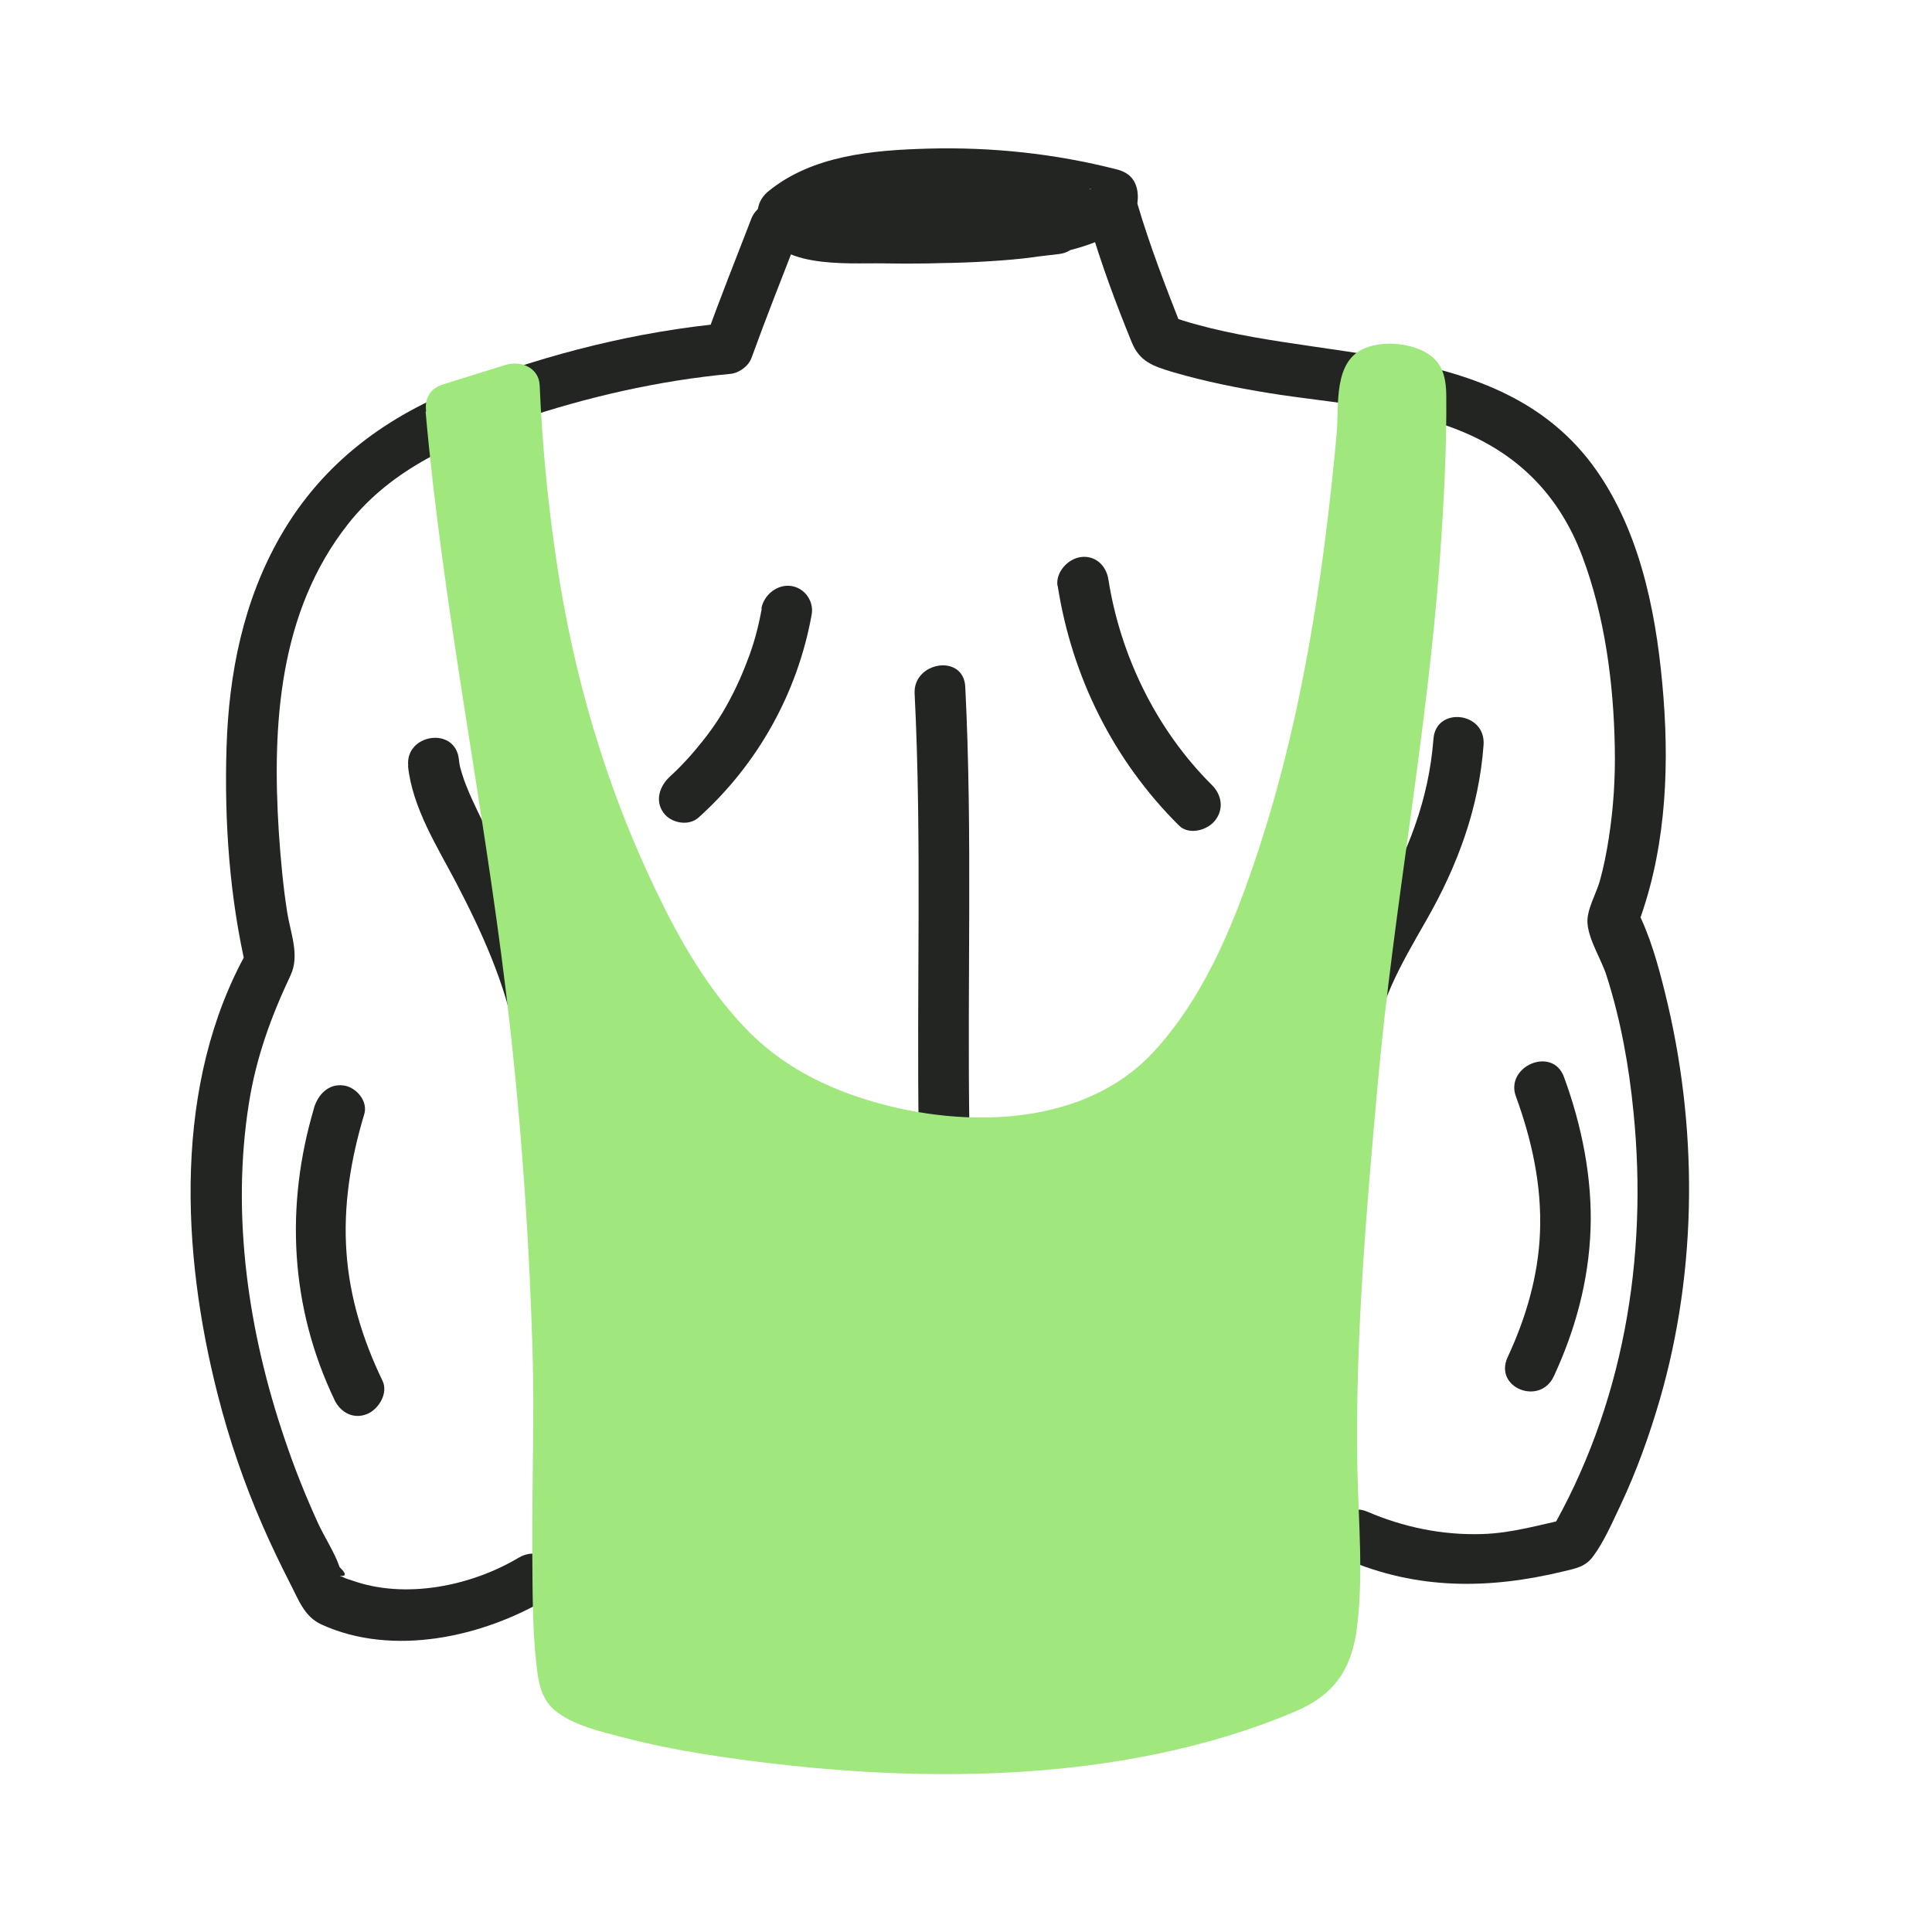
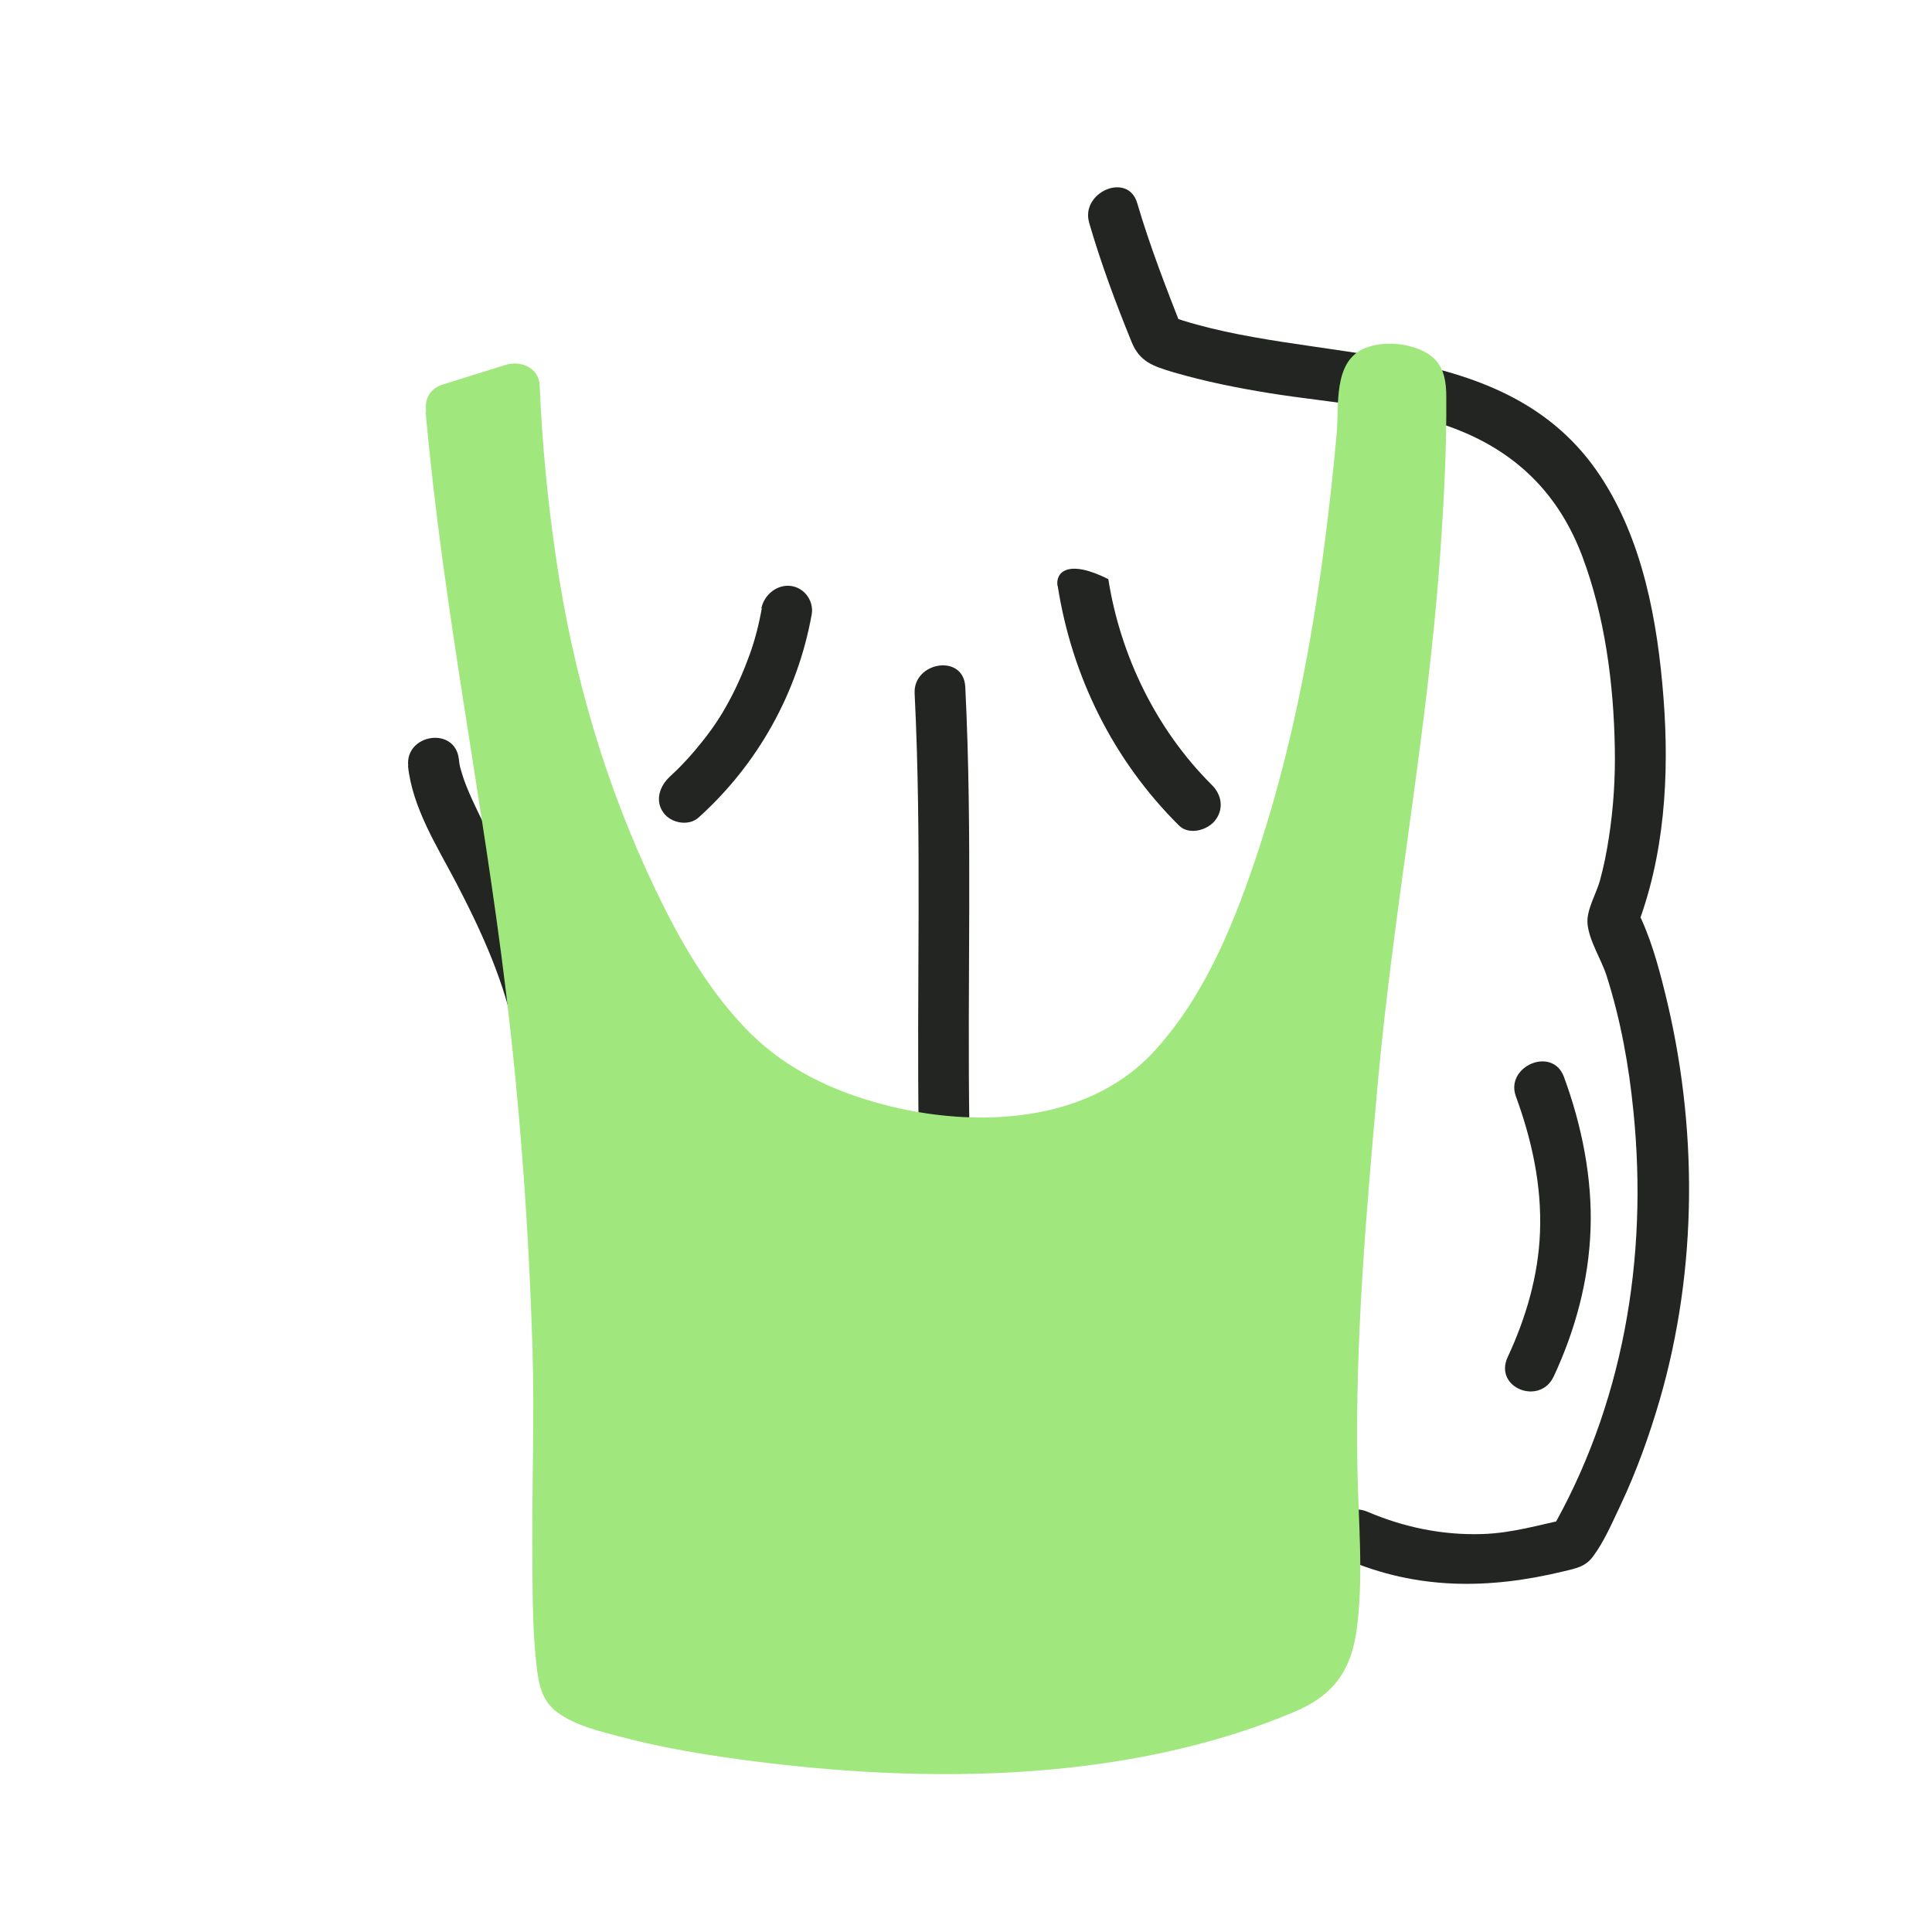
<svg xmlns="http://www.w3.org/2000/svg" width="220" height="220" viewBox="0 0 220 220" fill="none">
  <g clip-path="url(#clip0_3257_45326)">
-     <path d="M85.517 25.007C83.769 29.524 81.972 34.041 80.32 38.604L82.721 36.791C72.536 37.736 62.549 40.25 52.992 43.9C44.076 47.298 36.776 52.666 31.974 60.987C27.702 68.391 26.054 76.695 25.795 85.139C25.535 93.582 26.14 102.222 28.076 110.478L28.175 108.283C19.686 123.377 20.648 142.617 24.8 158.837C26.098 163.936 27.8 168.907 29.905 173.727C30.882 175.972 31.955 178.191 33.074 180.385C34.019 182.201 34.655 184.095 36.609 184.985C44.761 188.706 54.991 186.401 62.335 182.034C65.57 180.109 62.344 175.431 59.062 177.38C53.631 180.613 46.134 182.147 40.044 179.958C39.851 179.89 39.226 179.712 39.032 179.573L38.671 179.437C39.462 179.541 39.455 179.207 38.675 178.46C38.091 176.756 36.958 175.062 36.208 173.433C34.782 170.315 33.499 167.099 32.405 163.832C28.288 151.711 26.323 138.426 28.335 125.681C29.162 120.444 30.837 115.833 33.082 111.068C34.159 108.782 33.081 106.277 32.697 103.854C32.23 100.836 31.953 97.79 31.748 94.744C30.976 82.555 31.743 69.692 39.618 59.688C44.628 53.318 51.902 50.239 59.379 47.727C66.856 45.216 74.991 43.336 83.172 42.574C84.15 42.483 85.234 41.698 85.573 40.762C87.225 36.2 89.022 31.682 90.771 27.165C92.157 23.609 86.879 21.452 85.517 24.983L85.517 25.007Z" fill="#222522" />
    <path d="M124.025 25.373C125.36 29.97 127.053 34.512 128.864 38.957C129.769 41.179 131.285 41.697 133.617 42.389C137.199 43.436 140.871 44.172 144.539 44.766C151.78 45.93 159.338 46.254 166.205 49.023C173.071 51.792 177.637 56.587 180.188 63.376C182.739 70.165 183.754 77.82 183.879 85.135C183.948 88.567 183.731 92.003 183.202 95.399C182.949 97.049 182.623 98.7 182.178 100.306C181.777 101.744 180.644 103.626 180.77 105.149C180.929 107.101 182.359 109.265 182.946 111.112C184.554 116.157 185.496 121.382 186.009 126.639C187.683 143.267 184.846 160.153 176.371 174.721L178.772 172.909C175.416 173.597 172.21 174.591 168.747 174.685C164.233 174.824 159.841 173.912 155.695 172.136C152.344 170.702 149.824 176.069 153.247 177.549C161.395 181.055 169.567 180.985 178.057 178.93C179.436 178.592 180.532 178.427 181.416 177.218C182.672 175.524 183.585 173.384 184.502 171.458C186.335 167.584 187.783 163.55 188.99 159.425C193.346 144.416 193.351 128.112 189.58 112.98C188.799 109.826 187.896 106.555 186.403 103.629L186.304 105.824C189.554 97.511 190.109 88.323 189.428 79.493C188.748 70.664 187.058 61.545 182.275 54.276C171.475 37.833 149.424 41.735 133.153 35.986L134.667 37.576C132.802 32.823 130.937 28.022 129.5 23.14C128.447 19.515 123.022 21.889 124.024 25.349L124.025 25.373Z" fill="#222522" />
    <path d="M46.461 87.224C46.964 92.005 49.777 96.381 51.964 100.556C54.873 106.147 57.548 111.98 58.703 118.226C58.996 119.745 60.168 120.961 61.836 120.737C63.29 120.54 64.764 119.009 64.494 117.465C63.261 110.863 60.749 104.788 57.713 98.843C56.519 96.531 55.254 94.245 54.155 91.883C53.681 90.892 53.23 89.876 52.85 88.835C52.698 88.385 52.545 87.911 52.416 87.437C52.364 87.247 52.284 86.82 52.364 87.224C52.311 86.962 52.282 86.725 52.253 86.463C51.841 82.657 46.101 83.584 46.485 87.223L46.461 87.224Z" fill="#222522" />
-     <path d="M163.233 84.098C162.706 91.117 160.294 97.125 156.832 103.178C153.877 108.315 151.089 113.424 150.614 119.465C150.308 123.261 156.032 123.884 156.316 120.183C156.772 114.358 159.663 109.628 162.479 104.684C166.01 98.487 168.411 91.979 168.936 84.841C169.218 81.045 163.517 80.422 163.234 84.122L163.233 84.098Z" fill="#222522" />
-     <path d="M120.44 66.705C122.059 77.065 126.793 86.599 134.255 94.004C135.377 95.126 137.445 94.56 138.331 93.469C139.403 92.16 139.131 90.497 137.985 89.376C131.693 83.115 127.579 74.689 126.207 65.945C125.961 64.401 124.718 63.21 123.074 63.434C121.596 63.631 120.193 65.161 120.416 66.706L120.44 66.705Z" fill="#222522" />
+     <path d="M120.44 66.705C122.059 77.065 126.793 86.599 134.255 94.004C135.377 95.126 137.445 94.56 138.331 93.469C139.403 92.16 139.131 90.497 137.985 89.376C131.693 83.115 127.579 74.689 126.207 65.945C121.596 63.631 120.193 65.161 120.416 66.706L120.44 66.705Z" fill="#222522" />
    <path d="M86.748 69.27C86.404 71.184 85.961 72.885 85.373 74.518C84.694 76.391 83.894 78.243 82.926 80.002C82.12 81.496 81.216 82.873 79.981 84.424C79.398 85.151 78.791 85.878 78.16 86.558C77.833 86.922 77.481 87.263 77.13 87.628C76.896 87.847 76.755 87.993 76.286 88.432C75.136 89.48 74.549 91.136 75.532 92.523C76.369 93.722 78.409 94.133 79.559 93.085C86.294 87.013 90.814 78.913 92.426 69.989C92.706 68.458 91.624 66.931 90.066 66.724C88.509 66.517 87.003 67.716 86.7 69.271L86.748 69.27Z" fill="#222522" />
    <path d="M104.15 78.977C104.993 95.812 104.353 112.63 104.622 129.477C104.699 133.289 110.463 132.338 110.39 128.717C110.121 111.87 110.76 95.052 109.918 78.217C109.721 74.383 103.957 75.358 104.15 78.977Z" fill="#222522" />
-     <path d="M90.483 25.884C98.466 27.105 106.596 27.369 114.636 26.706C118.358 26.392 122.171 25.862 125.48 24.055C126.165 23.684 126.963 22.929 126.637 22.173C118.157 19.984 109.325 19.305 100.619 20.148C96.541 20.565 92.304 21.389 89.132 24.099C89.53 26.022 91.86 26.618 93.75 26.747C102.63 27.425 111.587 27.197 120.406 26.041" fill="#222522" />
-     <path d="M89.968 28.778C97.47 29.89 105.1 30.236 112.666 29.749C116.079 29.537 119.466 29.206 122.768 28.234C125.714 27.364 130.076 25.607 129.52 21.781C129.301 20.379 128.473 19.609 127.128 19.279C120.113 17.49 112.929 16.729 105.691 16.923C99.458 17.097 92.539 17.666 87.508 21.773C86.45 22.628 86.021 23.9 86.406 25.203C88.047 30.724 96.228 29.915 100.651 29.992C107.344 30.119 114.005 29.77 120.631 28.921C124.255 28.466 123.969 22.632 120.156 23.138C114.769 23.819 109.304 24.216 103.88 24.23C101.155 24.238 98.429 24.126 95.725 23.966C94.792 23.913 93.812 23.909 92.9 23.689C92.612 23.624 92.131 23.491 91.912 23.304C91.766 23.188 92.165 23.967 91.882 22.995L90.78 26.426C95.13 22.882 101.508 22.776 106.884 22.692C113.382 22.584 119.876 23.477 126.145 25.067L123.753 22.565L123.81 23.017L124.066 21.534C124.375 21.408 124.327 21.433 123.926 21.655L123.334 21.93C122.742 22.204 122.101 22.431 121.484 22.635C120.249 23.041 118.987 23.257 117.701 23.45C114.794 23.866 111.833 24.022 108.92 24.128C102.925 24.297 96.918 23.87 90.998 22.989C87.402 22.442 86.252 28.234 89.992 28.778L89.968 28.778Z" fill="#222522" />
    <path d="M172.613 124.836C174.434 129.805 175.566 134.978 175.363 140.298C175.177 145.26 173.768 150.056 171.684 154.531C170.058 158.021 175.358 160.13 176.938 156.713C179.388 151.444 180.9 145.859 181.117 140.039C181.334 134.218 180.137 128.188 178.088 122.628C176.774 119.079 171.373 121.429 172.613 124.836Z" fill="#222522" />
-     <path d="M35.777 126.126C32.442 137.301 33.034 148.85 38.099 159.426C38.773 160.843 40.247 161.647 41.788 161.02C43.116 160.493 44.249 158.634 43.551 157.218C41.331 152.615 39.823 147.759 39.457 142.665C39.062 137.31 39.934 132.001 41.48 126.869C41.928 125.382 40.557 123.789 39.119 123.603C37.394 123.376 36.225 124.639 35.754 126.15L35.777 126.126Z" fill="#222522" />
    <path d="M51.35 46.508C54.603 83.317 62.596 106.3 63.639 157.861C63.702 160.958 62.892 189.459 64.569 192.024C67.551 196.468 118.656 205.351 148.484 191.327C154 188.737 151.033 174.376 151.728 157.938C153.199 124.347 155.854 104.366 157.535 94.154C159.79 80.379 162.012 57.951 161.73 43.965C161.684 41.725 155.635 41.585 155.523 43.113C155.523 43.113 152.053 107.875 130.144 124.646C119.648 132.677 101.334 131.093 89.807 124.771C78.256 118.45 71.038 101.863 66.335 89.11C61.632 76.357 59.06 57.912 58.521 44.265L51.326 46.508L51.35 46.508Z" fill="#A0E87D" />
    <path d="M48.466 46.9C50.444 69.075 54.947 90.89 57.616 112.956C59.252 126.462 60.219 140.029 60.638 153.631C60.87 161.588 60.553 169.532 60.618 177.468C60.649 181.377 60.633 185.31 61.046 189.187C61.283 191.447 61.541 193.587 63.482 195.001C65.568 196.532 68.377 197.167 70.828 197.809C74.576 198.805 78.389 199.491 82.201 200.058C103.341 203.158 127.41 203.362 147.409 194.925C151.911 193.022 153.909 190.169 154.527 185.294C155.267 179.344 154.689 173.229 154.569 167.273C154.298 152.69 155.577 137.957 156.884 123.438C158.7 103.307 162.552 83.445 163.984 63.298C164.411 57.235 164.742 51.15 164.691 45.073C164.668 42.761 164.177 40.936 161.91 39.909C160.052 39.041 157.444 38.855 155.523 39.609C151.753 41.044 152.501 46.154 152.208 49.402C150.7 65.808 148.17 82.521 142.847 98.17C140.231 105.874 136.903 113.831 131.266 119.88C123.383 128.311 109.908 128.488 99.523 125.481C93.947 123.877 88.876 121.286 84.847 117.053C80.575 112.587 77.379 107.026 74.734 101.502C68.947 89.463 65.274 76.856 63.335 63.666C62.365 57.107 61.73 50.493 61.453 43.872C61.364 41.848 59.292 41.032 57.606 41.542C55.207 42.282 52.809 43.046 50.41 43.785C46.848 44.906 48.678 50.328 52.335 49.181C54.734 48.441 57.132 47.678 59.531 46.938L55.684 44.608C56.24 57.922 58.019 71.449 61.72 84.269C64.957 95.455 69.83 107.155 76.784 116.573C83.737 125.991 94.412 131.519 106.409 132.731C116.922 133.781 127.822 131.582 135.359 123.755C141.023 117.872 144.617 110.052 147.379 102.464C150.458 93.987 152.621 85.172 154.307 76.342C155.753 68.709 156.84 61.012 157.64 53.272C157.878 50.884 158.117 48.495 158.283 46.085C158.36 45.154 159.047 42.494 157.815 44.235C156.584 45.976 157.226 44.652 157.949 44.947C157.925 44.948 158.956 45.118 159.027 45.069L159.292 45.158C159.703 45.412 159.578 45.105 158.916 44.284C158.868 44.285 158.942 45.595 158.946 45.785C158.96 48.836 158.903 51.912 158.749 54.966C158.454 61.623 157.895 68.26 157.217 74.901C156.256 84.097 154.719 93.186 153.47 102.341C150.206 126.458 148.409 151.045 149.021 175.37C149.076 178.086 149.179 180.825 148.947 183.547C148.832 184.932 148.788 187.46 147.638 188.508C146.3 189.703 143.682 190.257 141.974 190.863C139.245 191.824 136.465 192.619 133.634 193.249C122.667 195.711 111.303 196.275 100.086 195.81C91.092 195.42 81.969 194.508 73.202 192.326C71.953 192.017 70.727 191.661 69.5 191.233C68.994 191.052 68.512 190.848 68.007 190.667C67.79 190.576 67.597 190.485 67.404 190.393C66.728 190.049 67.619 190.389 67.186 190.278C66.682 190.146 66.774 189.977 67.017 190.21C67.529 190.701 67.087 190.09 67.088 190.161C66.988 188.733 66.768 187.307 66.667 185.879C66.215 177.712 66.431 169.485 66.528 161.307C66.684 150.077 65.977 138.792 65.035 127.632C63.182 105.74 58.97 84.182 56.093 62.43C55.385 57.009 54.773 51.563 54.281 46.115C53.941 42.308 48.176 43.235 48.513 46.875L48.466 46.9Z" fill="#A0E87D" />
  </g>
  <defs>
    <clipPath id="clip0_3257_45326">
      <rect width="170.666" height="185.147" fill="white" transform="translate(19.312 18.671) rotate(-1.159)" />
    </clipPath>
  </defs>
</svg>